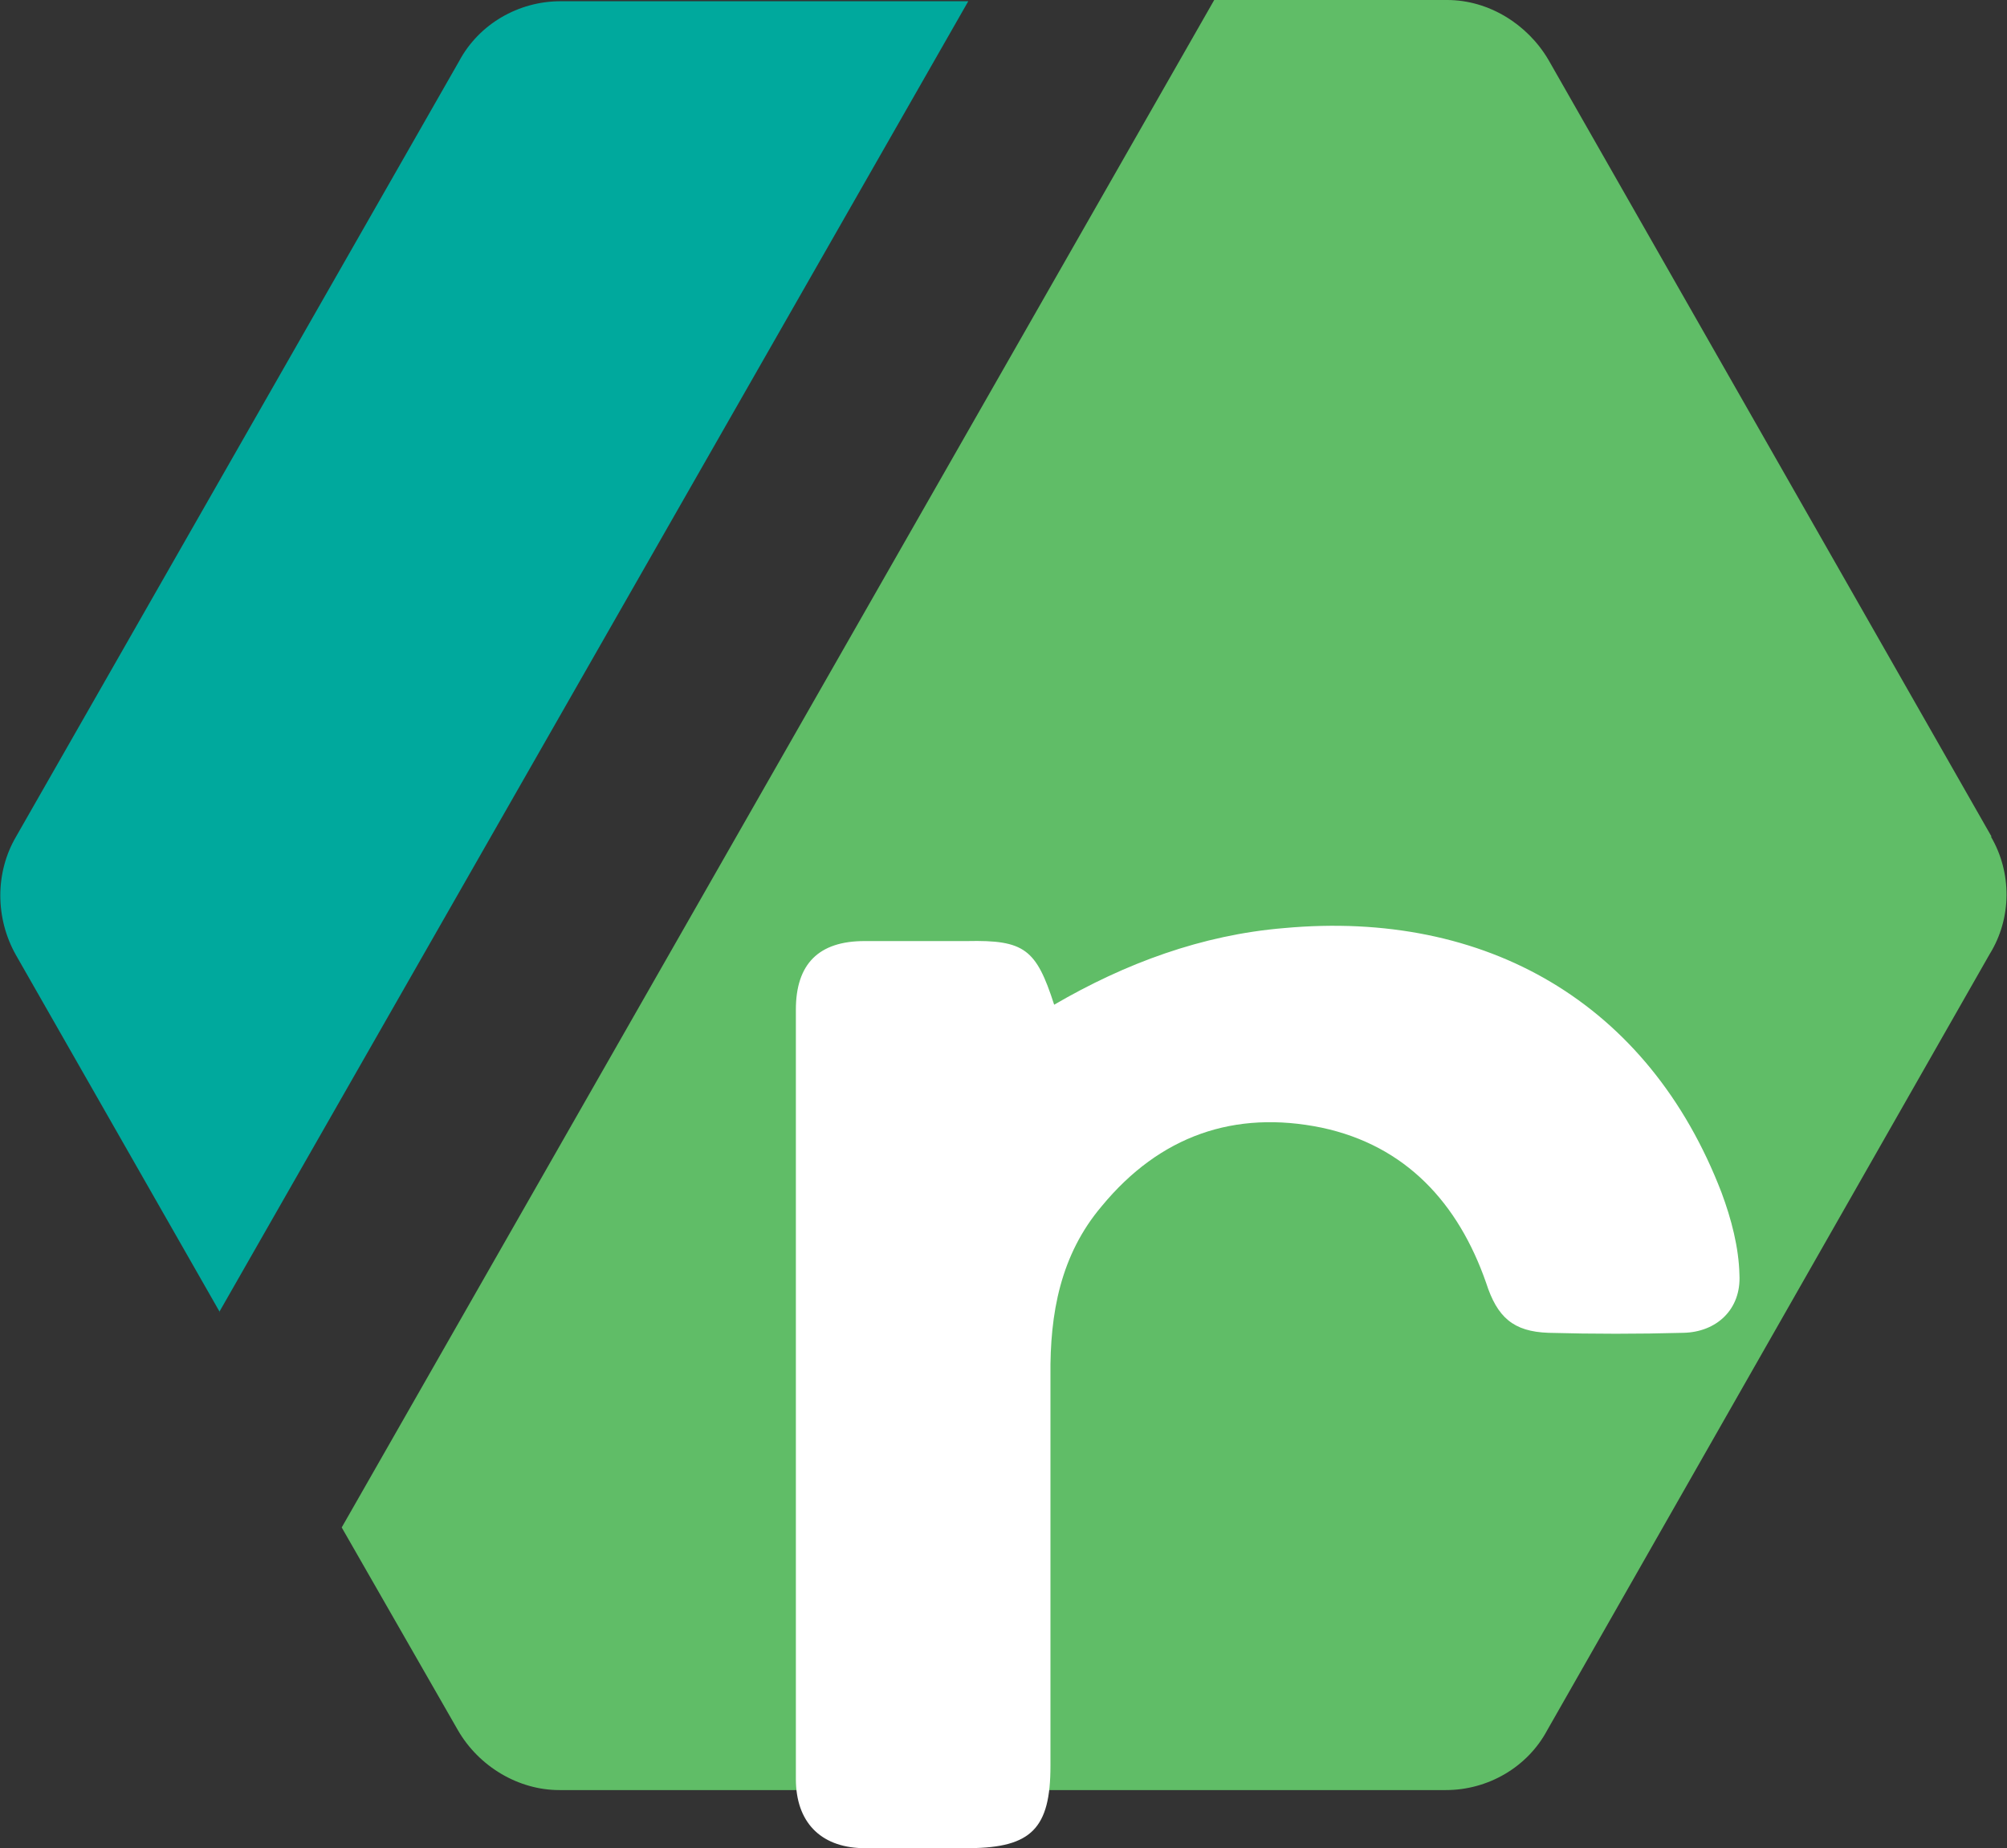
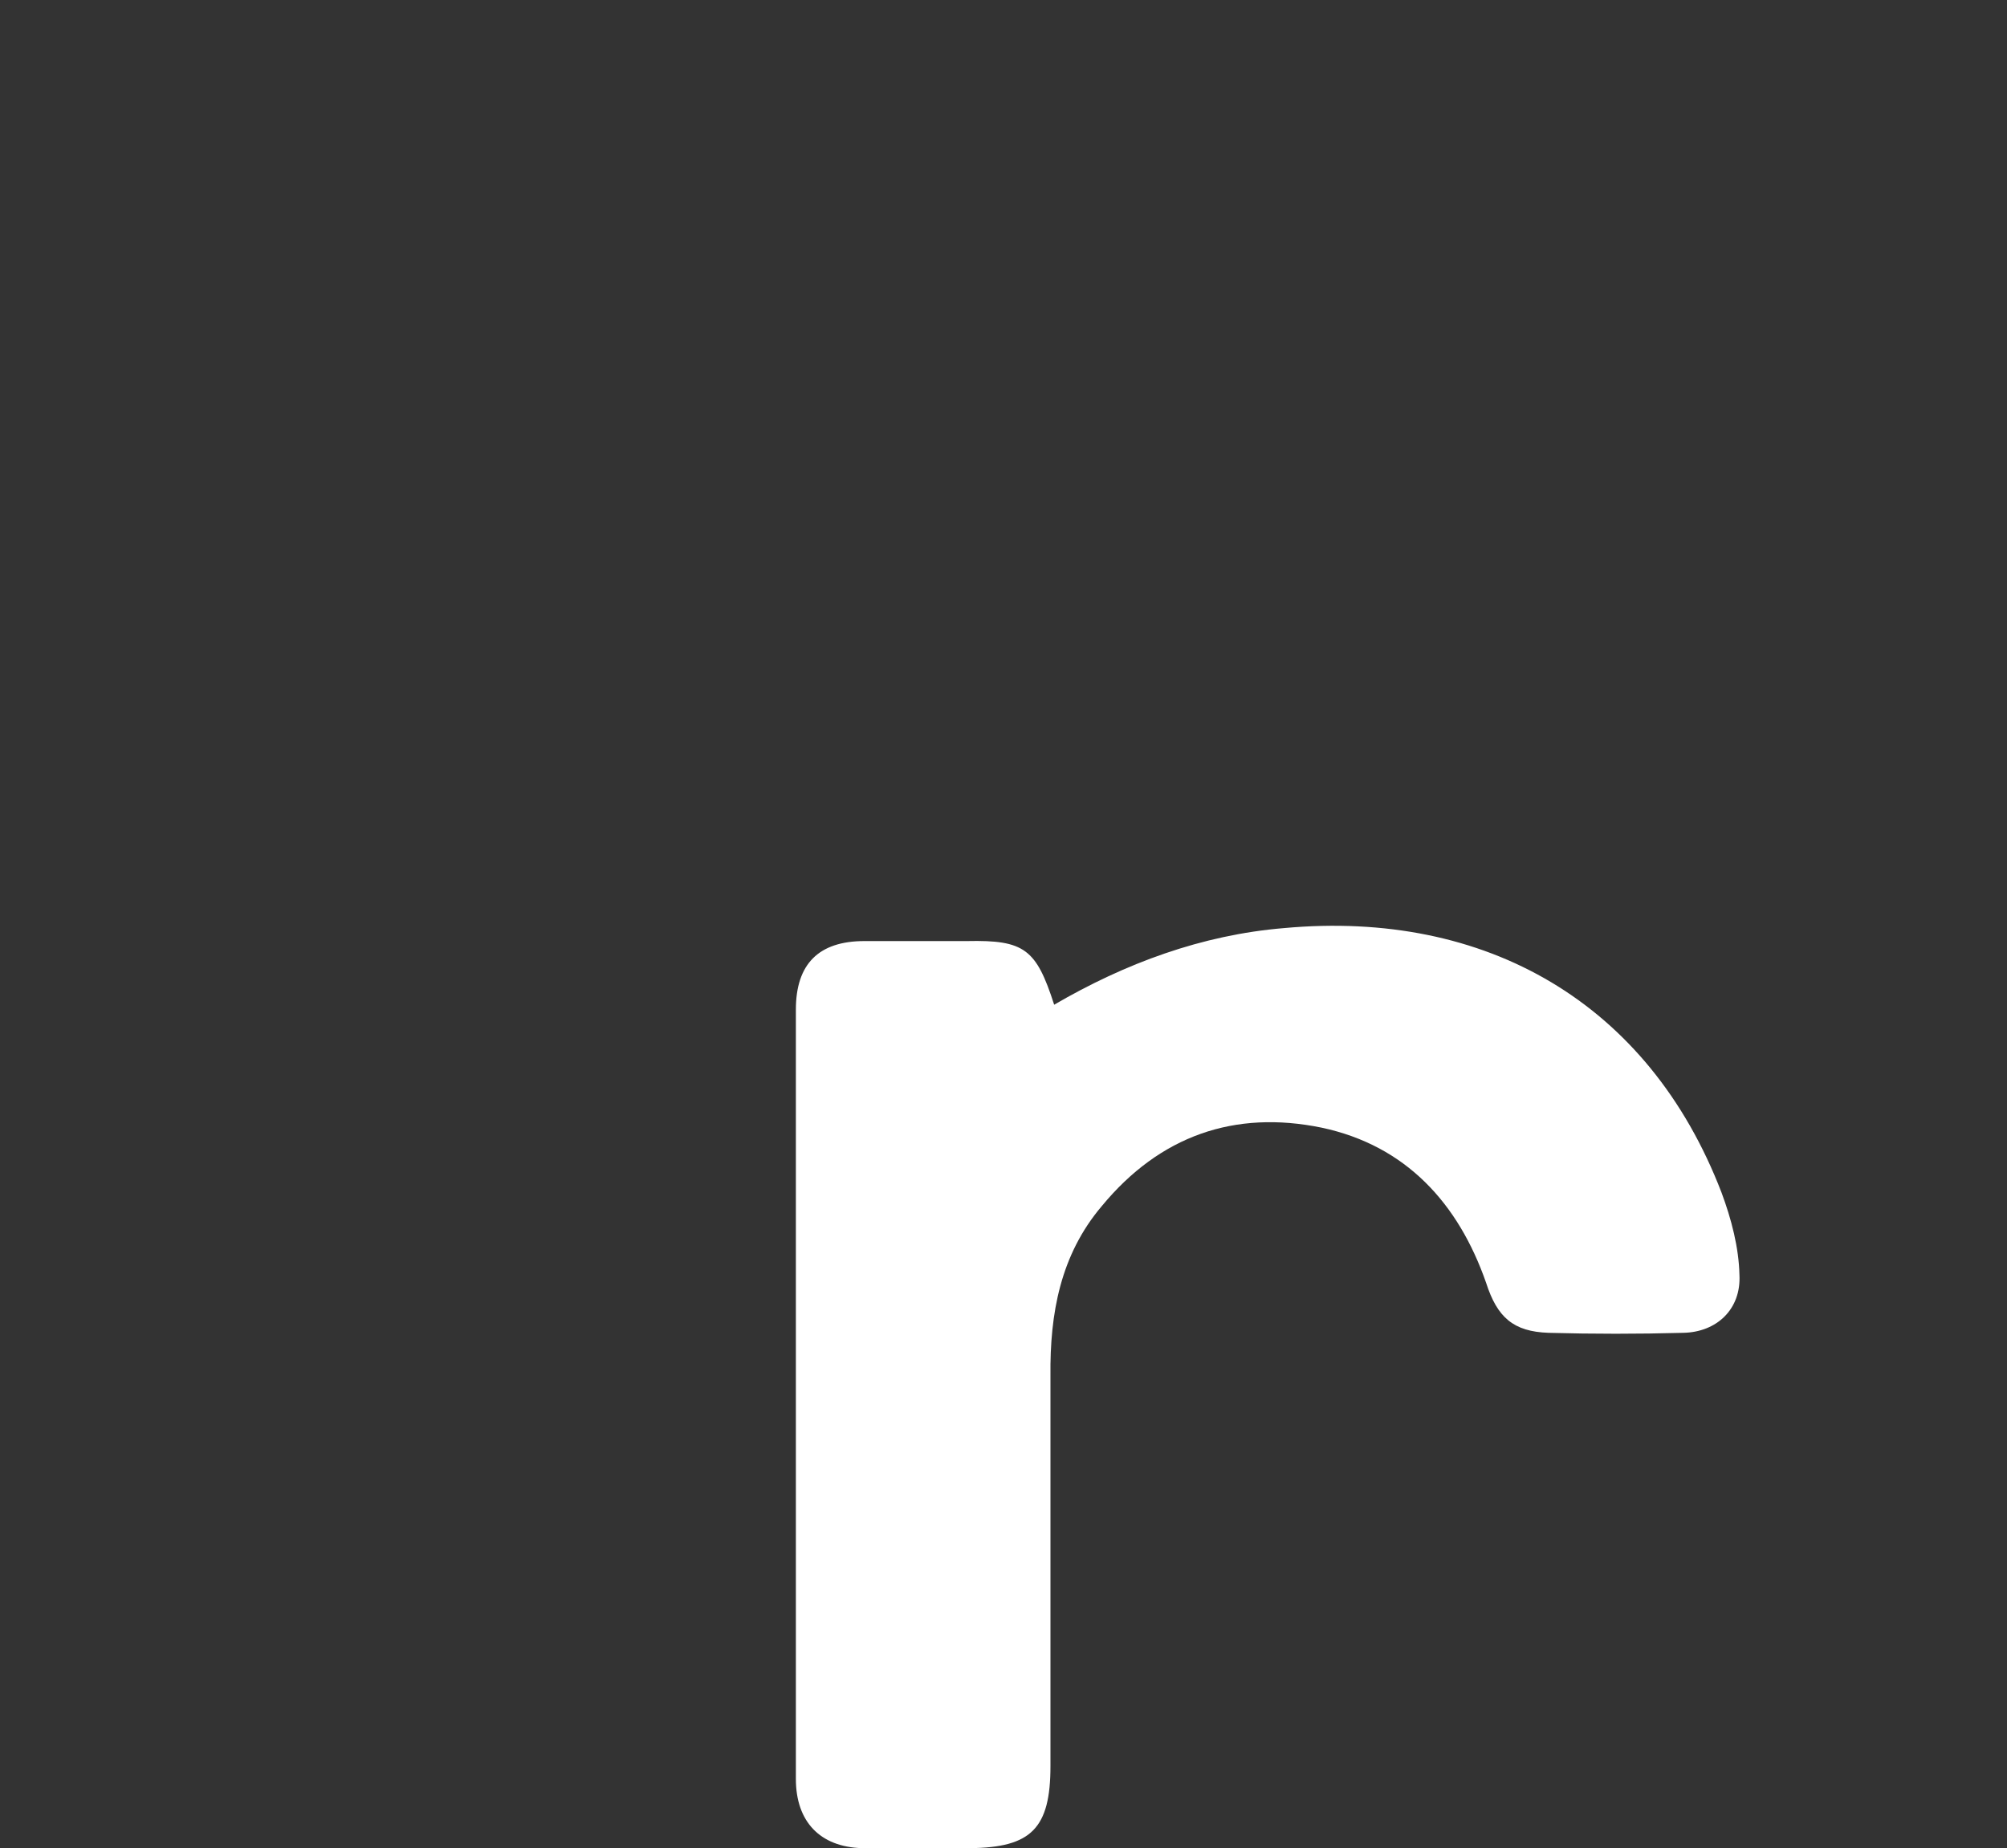
<svg xmlns="http://www.w3.org/2000/svg" id="Layer_1" data-name="Layer 1" viewBox="0 0 32.48 29.91">
  <rect x="0" y="0" width="32.48" height="29.91" fill="#333333" stroke="none" />
  <defs>
    <style>      .cls-1 {        fill: #fff;      }      .cls-2 {        fill: #60bd67;      }      .cls-3 {        fill: #00a99d;      }    </style>
  </defs>
-   <path class="cls-2" d="M32.23,13.54L25.06,.97c-.34-.58-.97-.97-1.64-.97h-3.77L5.53,24.72l1.88,3.28c.34,.59,.98,.97,1.64,.97h14.35c.68,0,1.32-.37,1.64-.97l7.16-12.56c.36-.58,.36-1.32,.02-1.9Z" />
-   <path class="cls-3" d="M3.55,21.23L15.67,.02h-6.6c-.68,0-1.32,.37-1.64,.97L.26,13.54c-.34,.58-.34,1.32,0,1.92l3.3,5.78Z" />
  <path class="cls-1" d="M17.06,16.26c1.15-.67,2.39-1.13,3.72-1.24,3.27-.3,5.9,1.21,7.08,4.28,.16,.43,.28,.89,.29,1.33,.03,.56-.37,.93-.91,.94-.73,.02-1.45,.02-2.18,0-.57-.02-.83-.25-1.01-.81-.45-1.29-1.3-2.22-2.66-2.51-1.41-.29-2.62,.13-3.56,1.27-.67,.79-.84,1.74-.83,2.74v6.32c0,1.01-.31,1.32-1.3,1.33-.58,0-1.17,.02-1.75,0-.68-.02-1.07-.43-1.07-1.12v-12.45c0-.74,.37-1.11,1.11-1.11h1.66c.93-.02,1.12,.13,1.41,1.03Z" />
</svg>